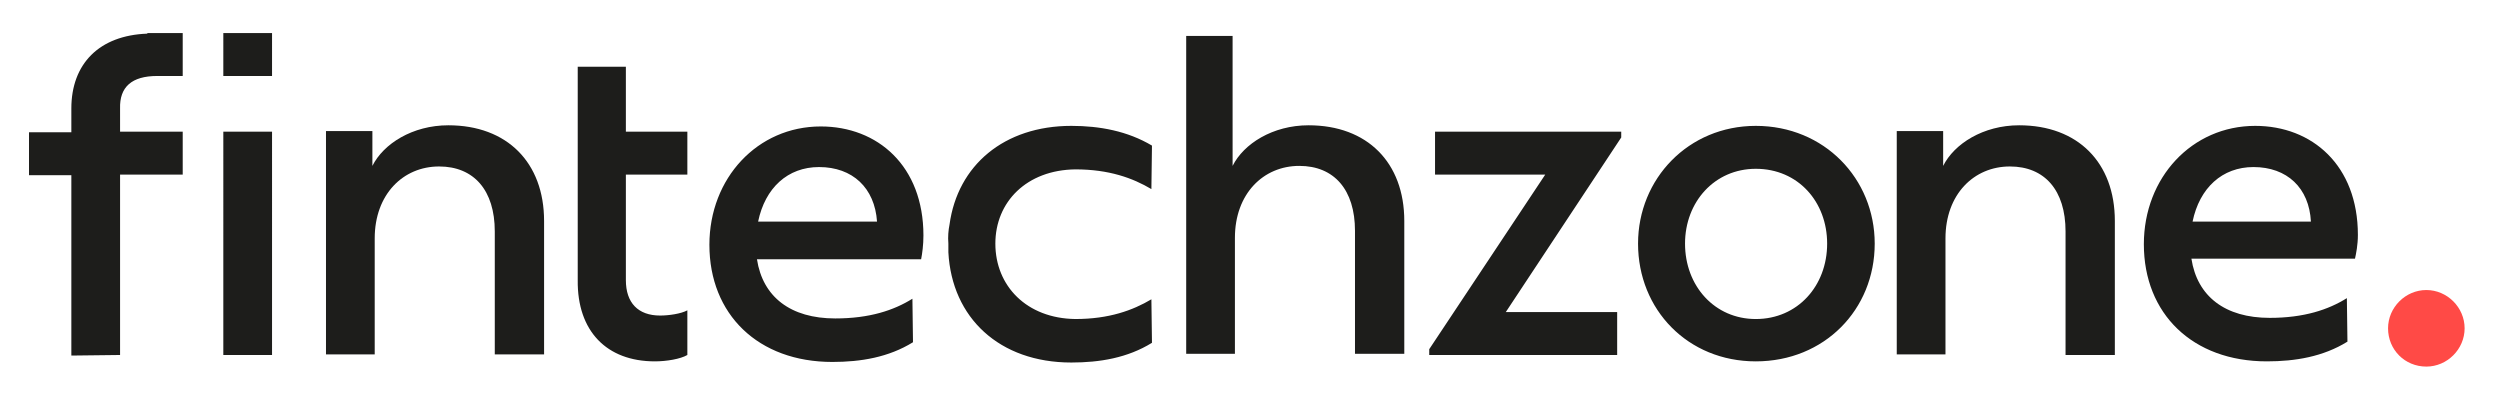
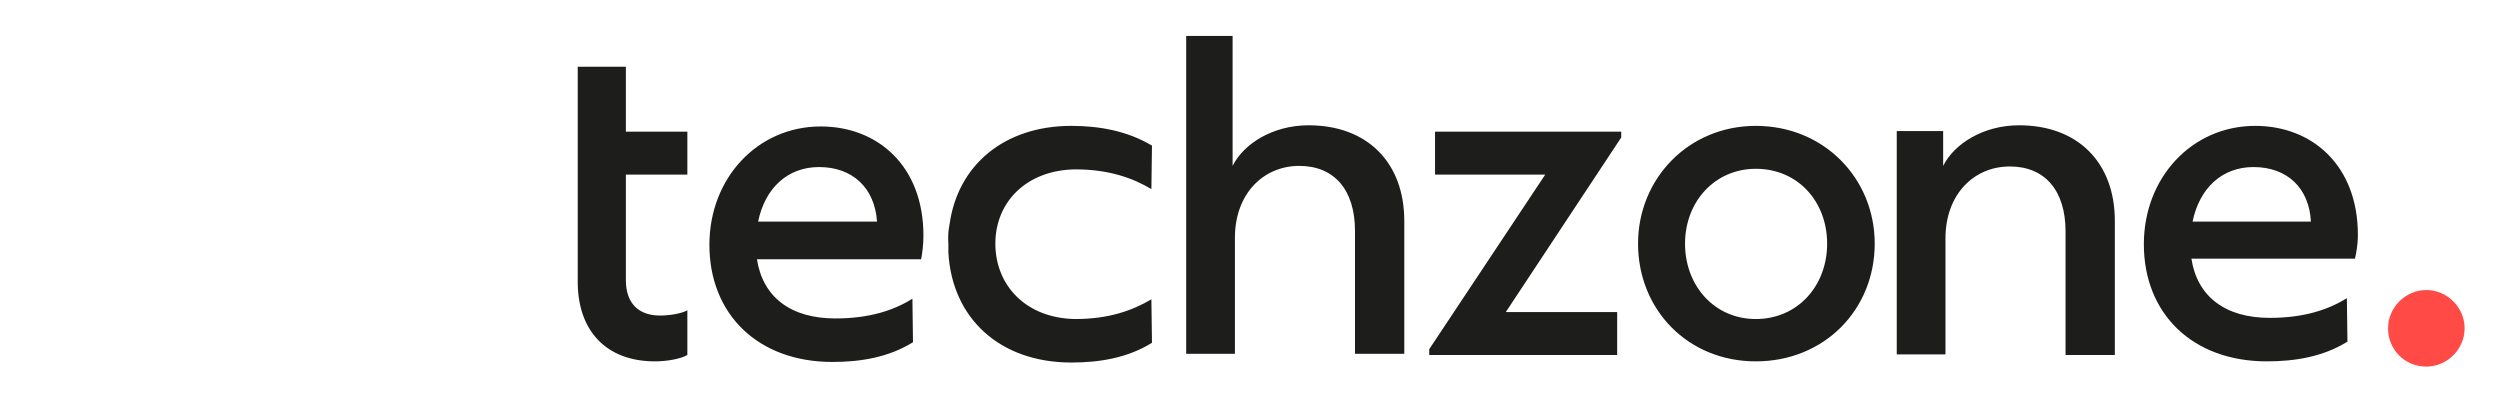
<svg xmlns="http://www.w3.org/2000/svg" version="1.1" id="Réteg_1" x="0px" y="0px" viewBox="0 0 431 68" style="enable-background:new 0 0 431 68;" xml:space="preserve">
  <style type="text/css">
	.st0{fill:#FF4A46;}
	.st1{fill:#1D1D1B;}
</style>
  <g>
    <path class="st0" d="M418.3,63.2c3.6,0,6.6-3,6.6-6.6s-3-6.6-6.6-6.6s-6.6,3-6.6,6.6C411.7,60.3,414.6,63.2,418.3,63.2" />
-     <path class="st1" d="M27.1,13.1h4.4V5.7h-6.1v0.1C17.1,6.1,12.3,11,12.3,18.7v4.1H5v7.4h7.3v31.1l8.4-0.1V30.1h10.8v-7.4H20.7v-4   C20.6,15,22.7,13.1,27.1,13.1 M38.5,13.1h8.4V5.7h-8.4V13.1z M38.5,61.2h8.4V22.7h-8.4V61.2z M93.8,61.2V38.1   c0-10.1-6.4-16.5-16.5-16.5c-6.2,0-11.2,3.2-13.1,7v-6h-8v38.5h8.4v-20c0-7.6,4.9-12.4,11.1-12.4c6,0,9.6,4.1,9.6,11.2v21.2h8.5   V61.2z" />
    <path class="st1" d="M259.6,53.8l19.9-30.1v-1h-32.1v7.4h19l-20,30.1v1h32.4v-7.4C278.8,53.8,259.6,53.8,259.6,53.8z M315,42   c0,7.3-5.1,13-12.3,13c-7.1,0-12.2-5.7-12.2-13c0-7.2,5.1-12.9,12.2-12.9C310,29.1,315,34.8,315,42 M323.2,42   c0-11.2-8.7-20.3-20.5-20.3c-11.6,0-20.3,9.1-20.3,20.3c0,11.4,8.6,20.3,20.3,20.3C314.5,62.3,323.2,53.4,323.2,42 M356.2,61.2h8.4   V38.1c0-10.1-6.4-16.5-16.5-16.5c-6.2,0-11.2,3.2-13.1,7v-6h-8v38.5h8.4v-20c0-7.6,4.9-12.4,11.1-12.4c6,0,9.6,4.1,9.6,11.2v21.3   C356.1,61.2,356.2,61.2,356.2,61.2z M398.4,38.2H378c1.2-5.8,5.1-9.4,10.5-9.4C394.3,28.8,398.1,32.4,398.4,38.2 M406.5,40.5   c0-12-7.9-18.8-17.7-18.8c-10.9,0-19.2,8.9-19.2,20.4c0,12,8.4,20.2,21.2,20.2c4.9,0,9.7-0.8,13.9-3.4l-0.1-7.5   c-3.2,2-7.4,3.4-13.3,3.4c-7.7,0-12.5-3.7-13.5-10.2H406C406.2,43.7,406.5,42.2,406.5,40.5" />
    <path class="st1" d="M112.9,62.3c2,0,4.4-0.4,5.6-1.1v-7.7c-1.1,0.6-3.2,0.9-4.7,0.9c-3.8,0-5.9-2.2-5.9-6.1V30.1h10.6v-7.4h-10.6   V11.5h-8.3v11.2v7.4v18.2C99.5,57.1,104.6,62.3,112.9,62.3 M151.2,38.2h-20.5c1.2-5.8,5.1-9.4,10.5-9.4   C147,28.8,150.8,32.4,151.2,38.2 M158.8,44.7c0.2-1,0.4-2.5,0.4-4.1c0-12-7.9-18.8-17.7-18.8c-10.9,0-19.2,8.9-19.2,20.4   c0,12,8.4,20.2,21.2,20.2c4.9,0,9.7-0.8,13.9-3.4l-0.1-7.5c-3.2,2-7.4,3.4-13.3,3.4c-7.7,0-12.5-3.7-13.5-10.2L158.8,44.7   L158.8,44.7z M171.6,42c0-7.2,5.4-12.7,13.8-12.8c5.8,0,9.9,1.5,13.1,3.4l0.1-7.5c-4.2-2.5-9-3.4-13.9-3.4c-11.6,0-19.6,6.8-21,17   c-0.2,1-0.3,2.1-0.2,3.3c0,0,0,0,0,0.1c0,0,0,0,0,0.1s0,0.1,0,0.2c0,0.4,0,0.8,0,1.1c0.6,11.3,8.8,19,21.2,19   c4.9,0,9.7-0.8,13.9-3.4l-0.1-7.5c-3.2,1.9-7.3,3.4-13.1,3.4C177,54.9,171.6,49.3,171.6,42 M242.1,61.2V38.1   c0-10.1-6.4-16.5-16.5-16.5c-6.2,0-11.2,3.2-13.1,7V6.2h-8V61h8.4V41c0-7.6,4.9-12.4,11.1-12.4c6,0,9.6,4.1,9.6,11.2V61h8.5V61.2z" />
  </g>
</svg>